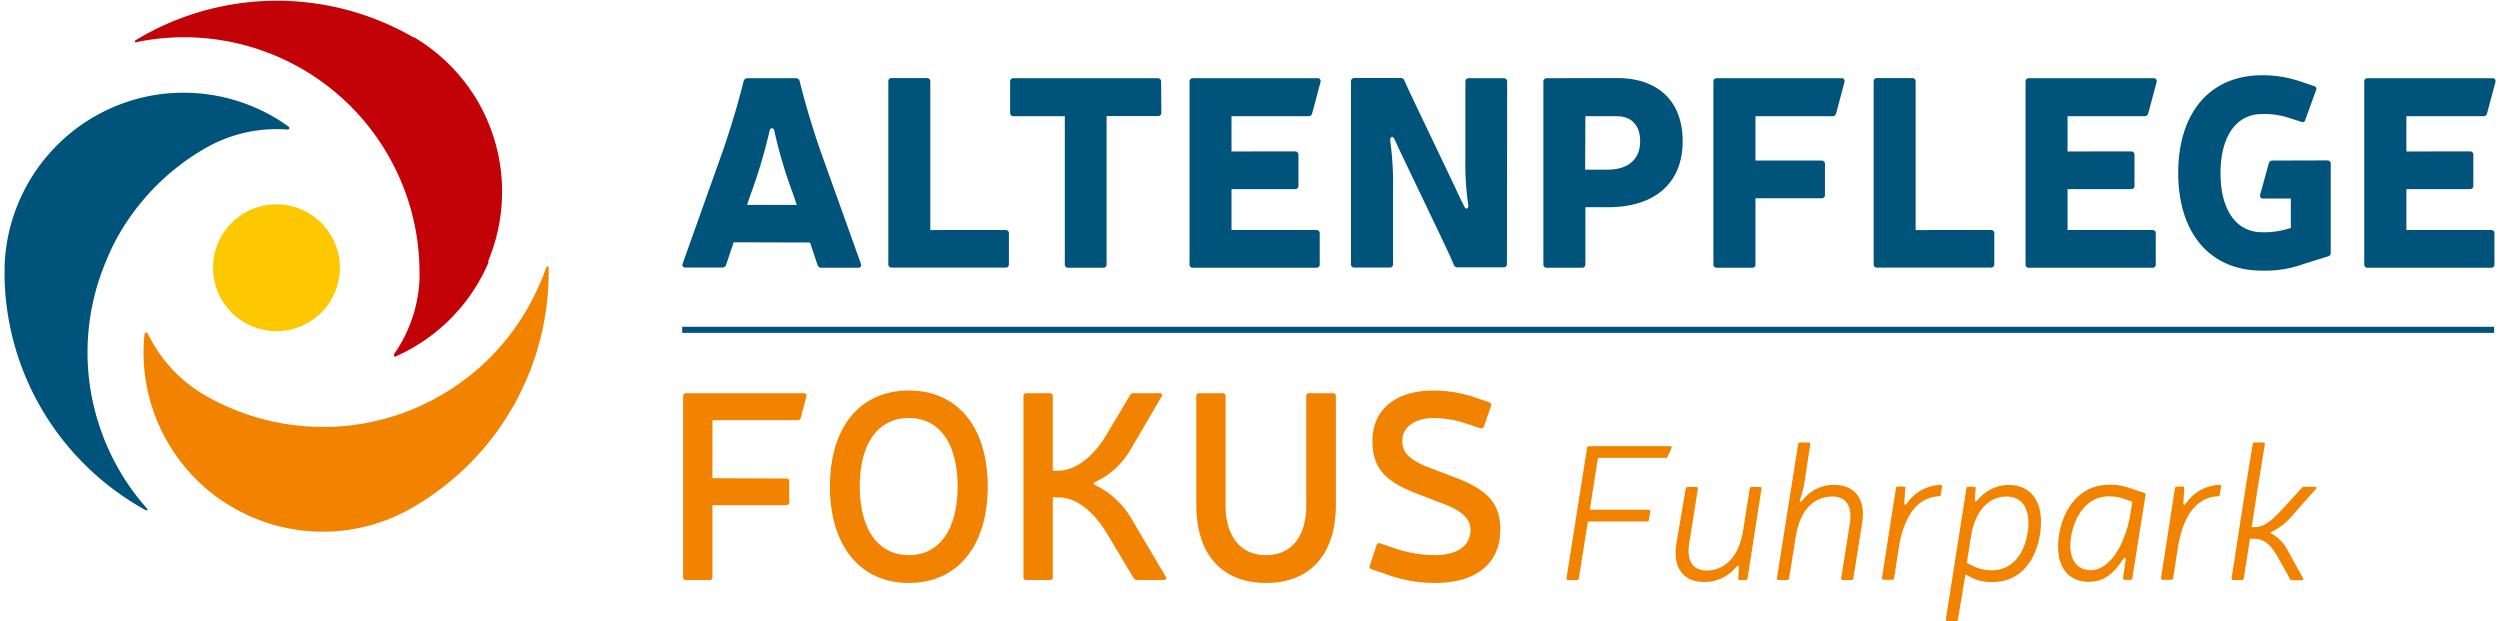
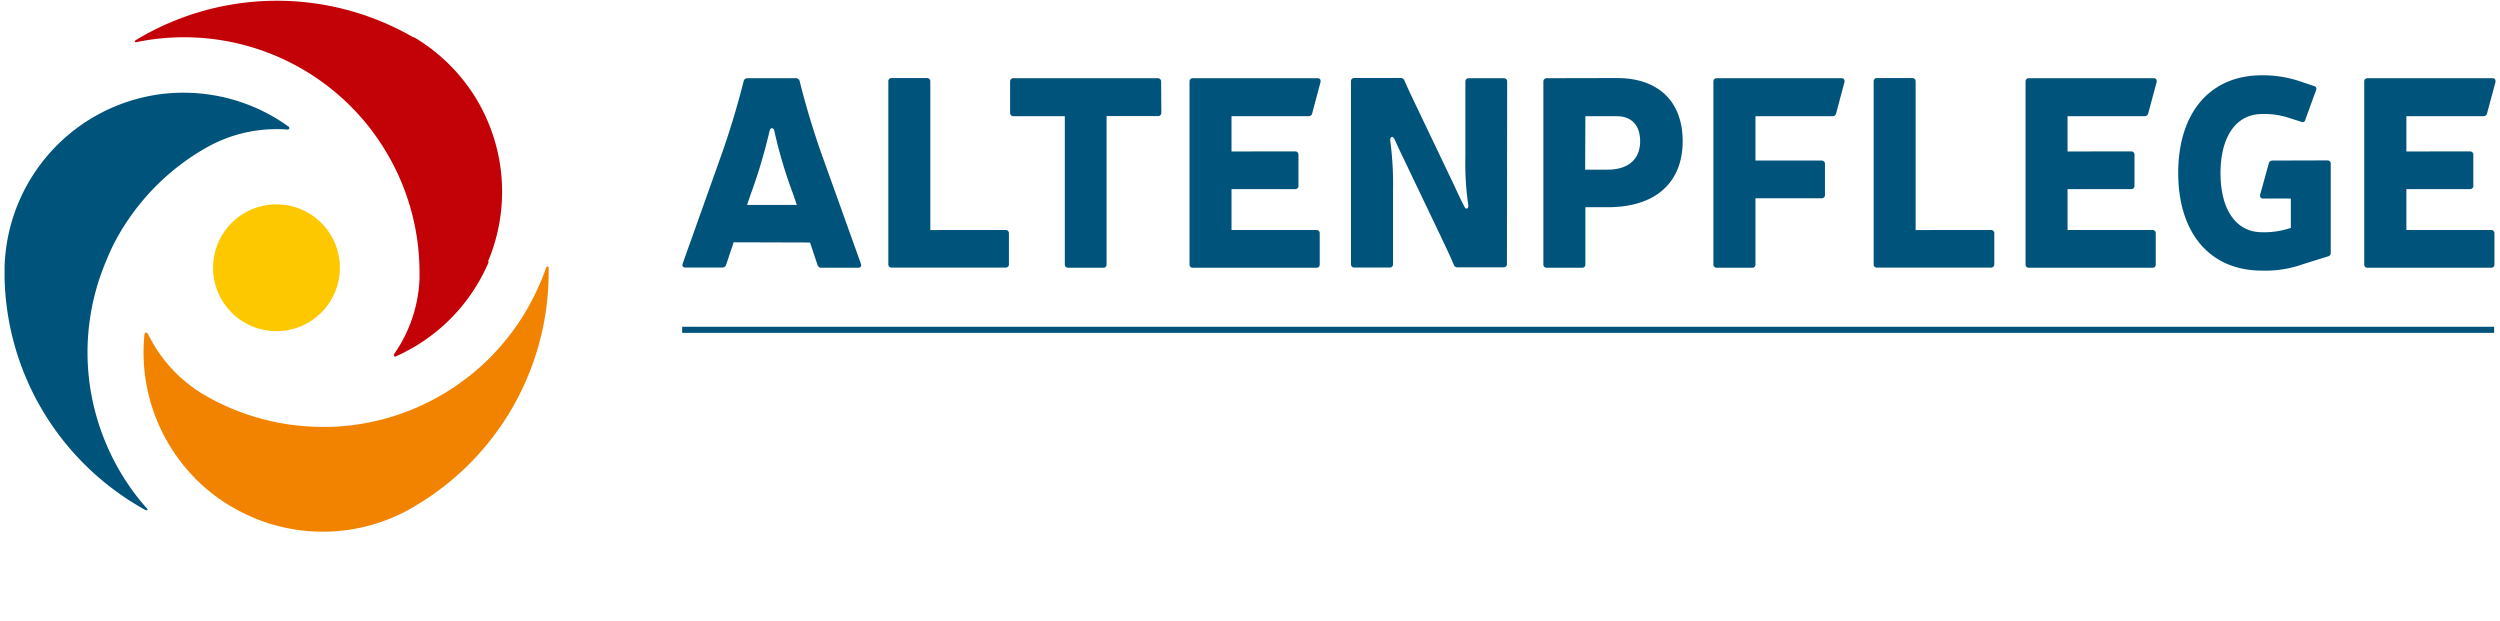
<svg xmlns="http://www.w3.org/2000/svg" id="Ebene_1" data-name="Ebene 1" width="640px" height="159px" viewBox="0 0 331.56 82.67">
  <defs>
    <style>.cls-1,.cls-7{fill:none;}.cls-2{clip-path:url(#clip-path);}.cls-3{fill:#00547c;}.cls-4{fill:#fec800;}.cls-5{fill:#f28300;}.cls-6{fill:#c20206;}.cls-7{stroke:#00547c;stroke-width:0.81px;}</style>
    <clipPath id="clip-path" transform="translate(-18.47 -142.92)">
      <rect class="cls-1" x="18.47" y="142.92" width="331.56" height="82.67" />
    </clipPath>
  </defs>
  <g class="cls-2">
    <path class="cls-3" d="M125.69,175.2l1,3a.52.52,0,0,0,.52.36h4.87c.34,0,.48-.21.38-.53l-4.87-13.59a107.33,107.33,0,0,1-3.28-10.71.5.5,0,0,0-.52-.4h-6.42a.5.5,0,0,0-.52.4,110,110,0,0,1-3.28,10.71L108.74,178c-.1.32,0,.53.38.53H114a.53.53,0,0,0,.52-.36l1-3Zm-1.76-5H117.3l.49-1.42a69.6,69.6,0,0,0,2.52-8.47c.1-.43.52-.43.62,0a61.44,61.44,0,0,0,2.52,8.47Zm17.77,3.34V153.78a.43.43,0,0,0-.45-.47h-4.7a.42.42,0,0,0-.44.47v24.3a.42.42,0,0,0,.44.46h15.16a.42.42,0,0,0,.45-.46V174a.43.43,0,0,0-.45-.47Zm30.72-19.74a.43.43,0,0,0-.45-.47h-19.2a.43.43,0,0,0-.45.47v4.12a.43.43,0,0,0,.45.47h6.83v19.71a.43.43,0,0,0,.45.46h4.67a.42.42,0,0,0,.44-.46V158.37H172a.43.43,0,0,0,.45-.47Zm9.37,9.28v-4.69h10.26a.48.48,0,0,0,.48-.39l1.1-4.13c.07-.32-.06-.54-.38-.54h-16.6a.43.43,0,0,0-.45.47v24.3a.42.42,0,0,0,.45.46h16.43a.42.42,0,0,0,.45-.46V174a.43.43,0,0,0-.45-.47H181.79v-5.44h8.46a.42.42,0,0,0,.45-.46v-4.09a.43.43,0,0,0-.45-.47Zm36.69-9.28a.43.43,0,0,0-.45-.47h-4.66a.43.43,0,0,0-.45.47v10a38,38,0,0,0,.38,6.4c.07.5-.31.72-.55.15-.45-.86-.83-1.68-1.25-2.6l-4.93-10.32c-.56-1.17-1.21-2.52-1.76-3.77a.5.5,0,0,0-.52-.36h-6.15a.43.43,0,0,0-.45.47v24.3a.43.43,0,0,0,.45.46h4.7a.43.43,0,0,0,.45-.46v-10a42.67,42.67,0,0,0-.38-6.47c0-.46.31-.68.58-.14.42.92.8,1.74,1.25,2.67l4.9,10.24c.55,1.18,1.21,2.53,1.73,3.77a.49.49,0,0,0,.51.36H218a.42.42,0,0,0,.45-.46Zm5.27-.47a.43.43,0,0,0-.45.47v24.3a.42.42,0,0,0,.45.46h4.69a.42.42,0,0,0,.45-.46V170.5h3c6.29,0,9.95-3.24,9.95-8.79,0-5.26-3.21-8.4-8.74-8.4Zm5.14,5.06h4.18c2,0,3.11,1.24,3.11,3.34,0,2.39-1.59,3.77-4.32,3.77h-3Zm22.64,5.9v-5.9h10.26a.48.48,0,0,0,.48-.39l1.1-4.13c.07-.32-.07-.54-.38-.54H246.38a.43.43,0,0,0-.45.47v24.3a.43.43,0,0,0,.45.46h4.7a.42.42,0,0,0,.45-.46v-8.79h8.8a.42.42,0,0,0,.45-.46v-4.09a.43.43,0,0,0-.45-.47Zm21.32,9.25V153.78a.43.43,0,0,0-.45-.47h-4.69a.43.43,0,0,0-.45.47v24.3a.42.42,0,0,0,.45.46h15.16a.43.43,0,0,0,.45-.46V174a.43.43,0,0,0-.45-.47Zm20.22-10.46v-4.69h10.26a.48.48,0,0,0,.48-.39l1.11-4.13c.07-.32-.07-.54-.38-.54H287.92a.42.42,0,0,0-.44.47v24.3a.42.42,0,0,0,.44.46h16.44a.42.42,0,0,0,.45-.46V174a.43.43,0,0,0-.45-.47H293.07v-5.44h8.46a.42.42,0,0,0,.45-.46v-4.09a.43.43,0,0,0-.45-.47Zm27.26,1.21a.49.49,0,0,0-.48.39l-1.14,4.13c-.07.32.07.54.38.54h3.7v3.91l-.38.11a10.78,10.78,0,0,1-3.46.46c-3.45,0-5.52-3-5.52-7.86s2.07-7.87,5.52-7.87a10.33,10.33,0,0,1,3.56.5l1.66.53a.37.37,0,0,0,.55-.28l1.42-3.91a.38.38,0,0,0-.28-.57l-1.8-.61a15.5,15.5,0,0,0-5.11-.82c-6.94,0-11.15,5-11.15,13s4.21,13,11.15,13a14.79,14.79,0,0,0,5.15-.75l.41-.14,3.21-1a.46.46,0,0,0,.38-.5V164.74a.42.42,0,0,0-.44-.47Zm17.84-1.21v-4.69h10.26a.48.48,0,0,0,.48-.39l1.11-4.13c.06-.32-.07-.54-.38-.54H333a.42.42,0,0,0-.44.47v24.3a.42.42,0,0,0,.44.46h16.44a.42.42,0,0,0,.45-.46V174a.43.43,0,0,0-.45-.47H338.17v-5.44h8.46a.42.42,0,0,0,.45-.46v-4.09a.43.43,0,0,0-.45-.47Z" transform="translate(-18.47 -142.92)" />
    <path class="cls-4" d="M63.11,178.55a8.44,8.44,0,1,1-8.44-8.43,8.44,8.44,0,0,1,8.44,8.43" transform="translate(-18.47 -142.92)" />
    <path class="cls-3" d="M56.24,159.75a23.09,23.09,0,0,0-3.43-2.06,24,24,0,0,0-13.46-2.25,23.89,23.89,0,0,0-20.87,23c0,.26,0,.48,0,.68s0,.54,0,.83a36.1,36.1,0,0,0,10.87,25,36.34,36.34,0,0,0,7.83,5.83c.27.15.43,0,.25-.18q-.81-.91-1.56-1.89a31.55,31.55,0,0,1-6.09-14.86A31.19,31.19,0,0,1,32,177.65,28.73,28.73,0,0,1,33.22,175a31.17,31.17,0,0,1,12.15-12.45l.13-.07a18.92,18.92,0,0,1,9.17-2.37c.49,0,1,0,1.46.06.27,0,.35-.27.11-.44" transform="translate(-18.47 -142.92)" />
    <path class="cls-5" d="M79.91,193.3a31.33,31.33,0,0,1-15.15,6.21c-1,.12-2,.2-2.93.23h-1a31.28,31.28,0,0,1-16.29-4.57l-.26-.17a19.12,19.12,0,0,1-6.18-6.62c-.19-.34-.37-.69-.54-1s-.43-.23-.46.05a23.84,23.84,0,0,0,4.73,16.82,23.44,23.44,0,0,0,7.75,6.61,23.81,23.81,0,0,0,24.07-.91l.25-.15a36.16,36.16,0,0,0,17-30.66c0-.18,0-.37,0-.56s-.24-.33-.35,0c-.24.69-.5,1.37-.78,2a31.55,31.55,0,0,1-9.82,12.7" transform="translate(-18.47 -142.92)" />
    <path class="cls-6" d="M82.84,177.69a23.94,23.94,0,0,0-1.56-21.59A24,24,0,0,0,73,147.89l-.06,0-.05,0,0,0a36.29,36.29,0,0,0-36.91.35c-.25.15-.21.34.06.29.81-.17,1.62-.31,2.45-.41a31.36,31.36,0,0,1,28.85,12.15c.58.78,1.14,1.58,1.65,2.41a31.29,31.29,0,0,1,4.72,16.47v.62c0,.1,0,.2,0,.3a18.85,18.85,0,0,1-3.36,9.95c-.14.2,0,.43.17.35a24,24,0,0,0,12.4-12.58" transform="translate(-18.47 -142.92)" />
    <line class="cls-7" x1="90.2" y1="43.9" x2="331.38" y2="43.9" />
-     <path class="cls-5" d="M112.7,206.57v-7.72H124a.43.43,0,0,0,.45-.32l.76-2.85c.06-.25-.07-.42-.35-.42H109.18a.35.35,0,0,0-.38.39v24.08a.35.35,0,0,0,.38.39h3.14a.35.35,0,0,0,.38-.39v-9.57h9.84a.35.35,0,0,0,.38-.39V207a.35.35,0,0,0-.38-.39Zm26.14-11.67c-6.53,0-10.5,4.91-10.5,12.77s4,12.84,10.5,12.84,10.5-4.94,10.5-12.84-4-12.77-10.5-12.77m0,3.66c4.07,0,6.49,3.38,6.49,9.11s-2.42,9.14-6.49,9.14-6.53-3.45-6.53-9.14,2.42-9.11,6.53-9.11m33.63-2.84c.18-.25,0-.46-.24-.46h-3.45a.55.55,0,0,0-.48.24l-3.21,5.38c-1.53,2.56-3.87,4.69-6.36,4.69H158v-9.92a.35.35,0,0,0-.38-.39h-3.14a.35.35,0,0,0-.38.39v24.08a.35.35,0,0,0,.38.39h3.14a.35.35,0,0,0,.38-.39v-10.6h.8c2.55,0,4.93,2.24,6.56,5.05l3.41,5.69a.56.56,0,0,0,.49.25h3.49c.31,0,.45-.21.27-.46l-4.31-7.29a11.52,11.52,0,0,0-5.05-4.88c-.27-.1-.24-.32,0-.42a10.66,10.66,0,0,0,4.8-4.49Zm23.21-.07a.35.35,0,0,0-.38-.39h-3.18a.35.35,0,0,0-.38.39v14.48c0,4.26-2,6.68-5.35,6.68s-5.39-2.42-5.39-6.68V195.65a.35.35,0,0,0-.38-.39h-3.14a.35.35,0,0,0-.38.39v14.48c0,6.58,3.42,10.38,9.29,10.38s9.29-3.8,9.29-10.38Zm14.5,14.4c1.94.75,3.42,1.78,3.42,3.35,0,2.42-2.14,3.41-4.69,3.41a16.56,16.56,0,0,1-5.43-.92l-1.9-.64c-.2-.11-.38,0-.48.21l-.9,2.74c-.1.21,0,.39.25.5l1.79.6a18.52,18.52,0,0,0,6.67,1.21c5.35,0,8.66-2.52,8.66-7.11,0-3.56-1.83-5.3-5.87-6.87l-3.83-1.46c-2.49-1-3.35-2-3.35-3.45,0-1.85,1.69-3.06,4.18-3.06a14.08,14.08,0,0,1,4.38.75l1.83.61a.4.4,0,0,0,.49-.25l.93-2.71c.1-.21,0-.39-.24-.5l-2-.67a16.83,16.83,0,0,0-5.39-.89c-5,0-8.15,2.45-8.15,6.72,0,3.45,1.52,5.3,5.76,6.94Zm19.3.72,1.08-6.91h9.05a.24.24,0,0,0,.25-.19l.48-1.09c.07-.18,0-.28-.18-.28H229.35c-.13,0-.2.08-.23.21l-2.74,17.35c0,.16.05.26.21.26h1.2c.13,0,.2-.08.23-.21l1.2-7.58h7.9a.24.24,0,0,0,.23-.21l.17-1.09a.2.2,0,0,0-.2-.26Zm19.76,9.12c0,.15,0,.23.2.23h.8a.22.22,0,0,0,.23-.21L252.33,208a.2.2,0,0,0-.2-.26H251c-.13,0-.2.08-.23.21l-.9,5.65c-.53,3.29-2.32,5.26-4.86,5.26-1.81,0-2.66-1.3-2.31-3.55l1.16-7.31c0-.15-.05-.26-.2-.26h-1.18c-.13,0-.2.08-.23.21L241,215.3c-.51,3.11.88,5.08,3.67,5.08a5.38,5.38,0,0,0,4.3-2c.22-.2.35-.18.37.08Zm9.58-17.82c0-.16-.05-.26-.2-.26h-1.18c-.13,0-.2.08-.23.21l-2.82,17.84c0,.16.06.26.2.26h1.19a.22.22,0,0,0,.22-.21l.91-5.64c.42-2.75,1.91-5.26,4.88-5.26,1.81,0,2.64,1.27,2.31,3.55l-1.16,7.3c0,.16.05.26.2.26h1.19a.22.22,0,0,0,.22-.21l1.18-7.38c.51-3.11-.93-5.07-3.74-5.07a5.24,5.24,0,0,0-4.25,2.12c-.18.23-.36.1-.3-.1a13.7,13.7,0,0,0,.65-2.6Zm17.55,5.64c0-.15-.05-.25-.2-.25a5.61,5.61,0,0,0-4.5,2.51c-.15.21-.3.15-.33-.05l.13-2a.19.19,0,0,0-.21-.24h-.8c-.13,0-.2.08-.23.21l-1.86,11.94c0,.16.05.26.21.26h1.18a.22.22,0,0,0,.22-.21l.63-4.06c.7-4.41,2.61-6.74,5.36-6.84a.22.22,0,0,0,.22-.21Zm4.47.24c0-.16,0-.24-.22-.24h-.78c-.13,0-.2.08-.23.21l-2.74,17.41c0,.15.05.26.2.26h1.18a.22.22,0,0,0,.23-.21l1-6,.7.36a5.78,5.78,0,0,0,2.87.65c4.85,0,6.48-4.69,6.48-8,0-3.09-1.56-4.92-4.35-4.92a5.38,5.38,0,0,0-4.07,2c-.23.23-.35.23-.38-.08Zm-1.18,9.89.58-3.6c.45-3,2.14-5.23,4.68-5.23,1.91,0,2.94,1.32,2.94,3.52,0,2.38-1.16,6.27-4.85,6.3a5.88,5.88,0,0,1-2.54-.57Zm20.8,2c0,.16.07.26.22.26h.78c.13,0,.2-.08.23-.21l1.76-11.08a.26.26,0,0,0-.18-.29l-1.88-.62a7.31,7.31,0,0,0-2.74-.46c-5,0-6.84,4.92-6.84,8.26,0,2.93,1.53,4.66,4.12,4.66,2.16,0,3.44-1.37,4.48-2.93.27-.36.4-.33.4,0Zm1.23-10.13-.25,1.58c-.68,4.12-2.77,7.52-5.28,7.52-1.71,0-2.72-1.22-2.72-3.24,0-2.46,1.43-6.58,5.13-6.58a5.84,5.84,0,0,1,2.19.39Zm11.81-2a.19.19,0,0,0-.2-.25,5.62,5.62,0,0,0-4.5,2.51c-.15.21-.3.15-.32-.05l.12-2c0-.16-.05-.24-.2-.24h-.8c-.13,0-.2.08-.23.21l-1.86,11.94c0,.16.05.26.2.26h1.18c.13,0,.2-.08.23-.21l.63-4.06c.7-4.41,2.61-6.74,5.35-6.84.13,0,.2-.08.23-.21Zm12.63.29c.12-.16.07-.29-.13-.29h-1.46a.29.29,0,0,0-.27.13l-2.52,2.75c-1.08,1.17-2.34,2.49-3.67,2.49h-.5l.75-4.87,1-6.14c0-.16-.05-.26-.2-.26h-1.18c-.13,0-.2.08-.23.21l-.93,5.69-1.88,12.15c0,.16.05.26.2.26h1.18c.13,0,.2-.08.23-.21l.83-5.28h.53c1.63,0,2.41,1.17,3.14,2.38l1.68,3a.32.32,0,0,0,.28.15h1.28c.18,0,.23-.13.15-.28l-1.93-3.5a5.43,5.43,0,0,0-2.27-2.44c-.15-.05-.15-.15.05-.23a9,9,0,0,0,2.89-2.36Z" transform="translate(-18.47 -142.92)" />
  </g>
</svg>